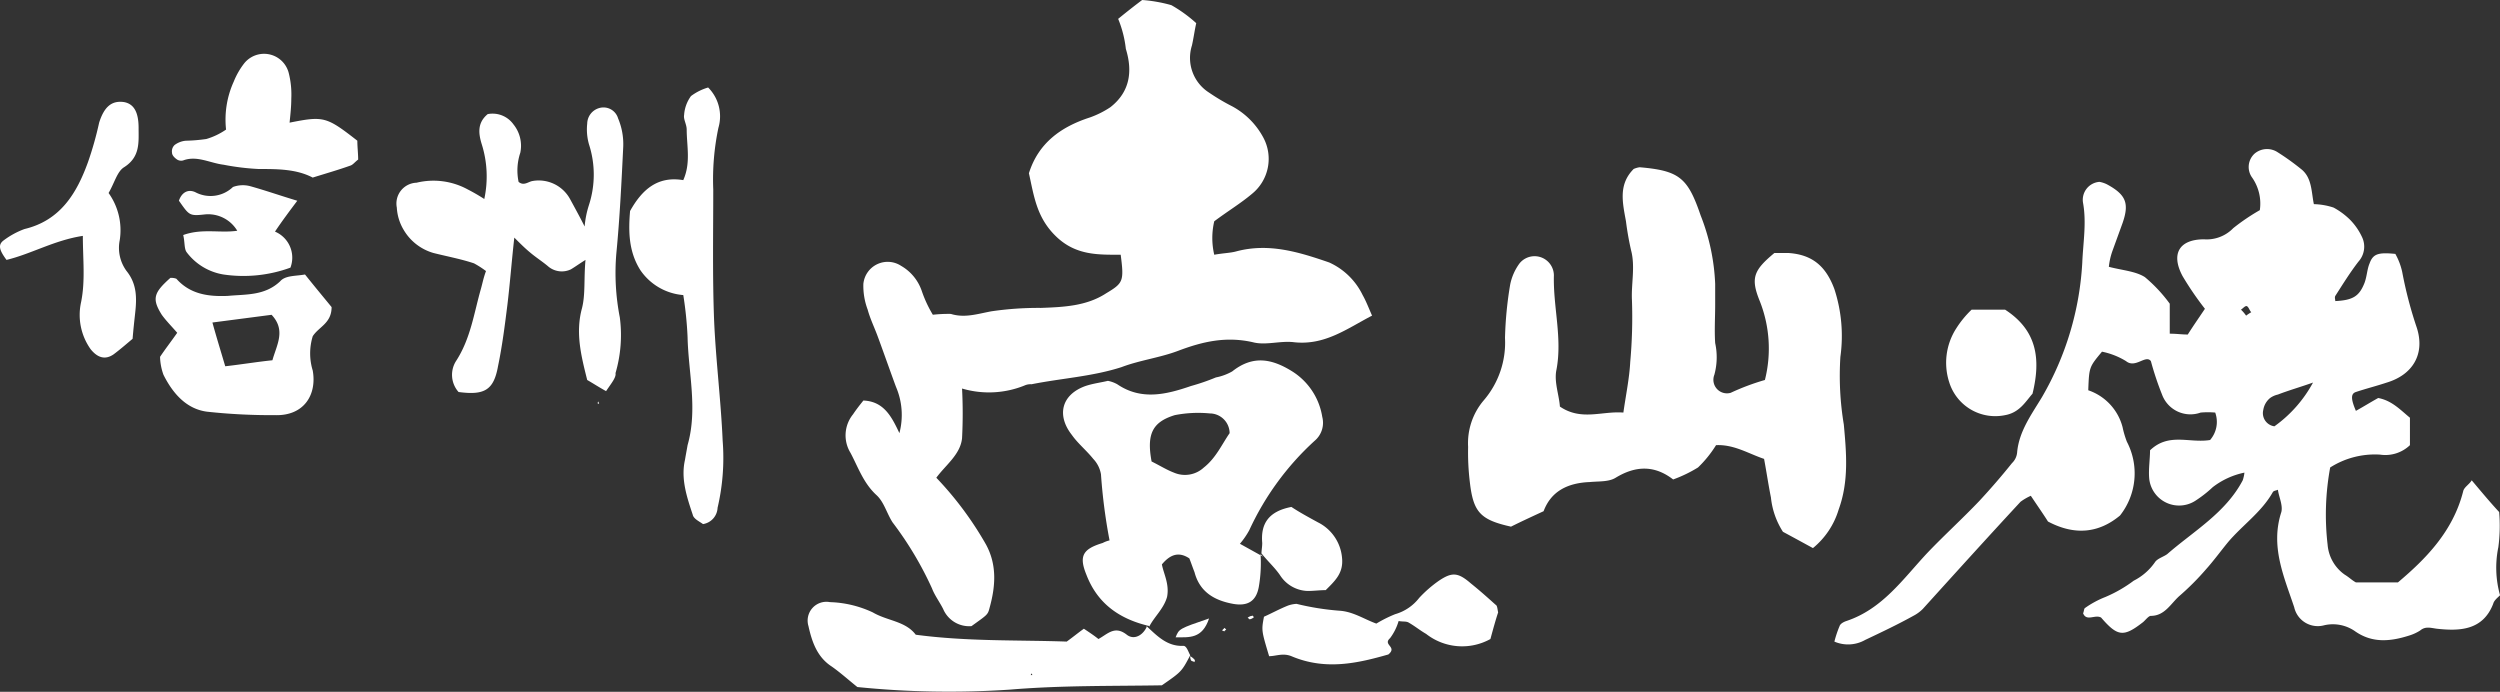
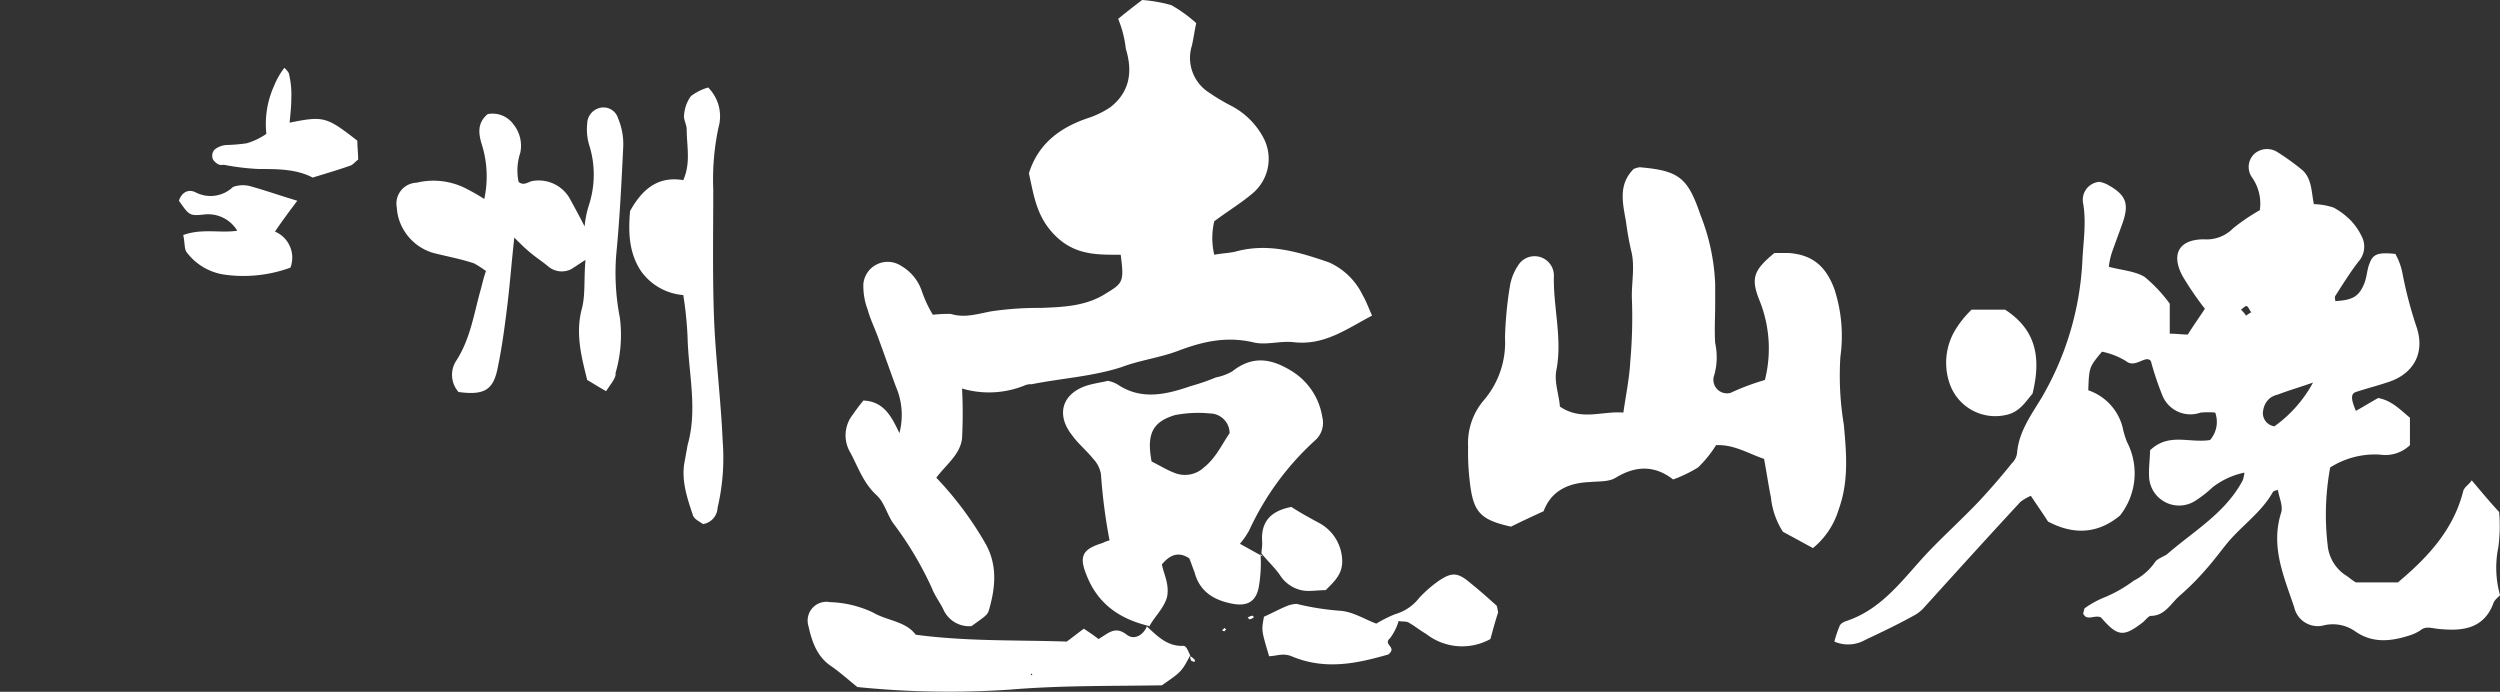
<svg xmlns="http://www.w3.org/2000/svg" viewBox="4800 313 300 83.02">
  <rect x="4800" y="313" width="300" height="83.02" fill="#333333" stroke="none" />
  <defs>
    <style>
      .cls-1 {
        fill: #fff;
      }
    </style>
  </defs>
  <g id="グループ化_72" data-name="グループ化 72" transform="translate(4799.959 313)">
    <path id="パス_176" data-name="パス 176" class="cls-1" d="M267.115,58.264c-.206.1-.515.1-.618.309-1.338,2.367-3.6,3.911-5.352,5.97-.926,1.132-1.75,2.264-2.676,3.294a31.123,31.123,0,0,1-3.191,3.191c-1.029.926-1.75,2.367-3.4,2.367-.309,0-.72.618-1.029.823-2.264,1.75-2.985,1.647-4.941-.618-.721-.412-1.75.515-2.162-.515.1-.206.1-.515.206-.618a11.48,11.48,0,0,1,2.47-1.338,16.112,16.112,0,0,0,3.4-1.956A6.848,6.848,0,0,0,252.4,66.91c.309-.412,1.029-.618,1.441-.926,3.191-2.779,7-4.941,9.058-8.852a4.241,4.241,0,0,0,.206-.926,9.268,9.268,0,0,0-3.808,1.75,14.343,14.343,0,0,1-1.956,1.544,3.606,3.606,0,0,1-5.661-2.573c-.1-1.132.1-2.367.1-3.4,2.264-2.162,4.735-.823,7.205-1.235A3.314,3.314,0,0,0,259.6,49a9.916,9.916,0,0,0-1.75,0,3.63,3.63,0,0,1-4.632-2.162,36.428,36.428,0,0,1-1.338-4.014c-.618-.823-1.853.926-2.985,0a8.877,8.877,0,0,0-2.882-1.132c-1.544,1.853-1.544,1.853-1.647,4.632a6.362,6.362,0,0,1,4.117,4.426A11.246,11.246,0,0,0,249,52.5a8.176,8.176,0,0,1-.823,8.852c-2.47,2.059-5.352,2.47-8.646.721-.515-.823-1.235-1.853-2.059-3.088a6.534,6.534,0,0,0-1.235.721c-3.911,4.22-7.823,8.543-11.734,12.866a4.57,4.57,0,0,1-1.132.823c-1.853,1.029-3.808,1.956-5.764,2.882a4.149,4.149,0,0,1-3.706.206,13.038,13.038,0,0,1,.618-1.853c.1-.309.515-.515.823-.618,4.323-1.441,6.793-5.044,9.675-8.132,2.059-2.162,4.22-4.117,6.279-6.279,1.338-1.441,2.676-2.985,3.911-4.529a2.032,2.032,0,0,0,.618-1.235c.206-2.573,1.75-4.632,2.985-6.69a36,36,0,0,0,4.838-16.16c.1-2.367.515-4.735.1-7.1a2.161,2.161,0,0,1,1.956-2.573,3.271,3.271,0,0,1,.926.309c2.264,1.235,2.676,2.264,1.853,4.632l-1.235,3.4a8.259,8.259,0,0,0-.412,1.853c1.544.412,3.191.515,4.323,1.235a17.893,17.893,0,0,1,2.985,3.191v3.6c.823,0,1.441.1,2.162.1.72-1.132,1.441-2.162,2.059-3.088a37.242,37.242,0,0,1-2.676-3.911c-1.441-2.676-.412-4.426,2.573-4.426a4.429,4.429,0,0,0,3.5-1.338,24.7,24.7,0,0,1,3.191-2.162,5.442,5.442,0,0,0-.926-3.911,2.167,2.167,0,0,1,.309-2.882,2.311,2.311,0,0,1,2.676-.206,29.146,29.146,0,0,1,2.882,2.059c1.338,1.029,1.235,2.779,1.544,4.22a8.106,8.106,0,0,1,2.367.412,8.715,8.715,0,0,1,1.956,1.441A7.393,7.393,0,0,1,277.2,27.9a2.677,2.677,0,0,1-.412,2.985c-1.029,1.338-1.853,2.676-2.779,4.117-.1.206,0,.412,0,.618,2.162-.1,2.882-.618,3.5-2.162.309-.823.309-1.647.618-2.367.412-1.132,1.029-1.338,3.088-1.132a7.829,7.829,0,0,1,.823,2.162,49.141,49.141,0,0,0,1.75,6.69c1.029,3.191-.515,5.661-3.6,6.588-1.235.412-2.47.721-3.706,1.132-.618.206-.618.823,0,2.264.926-.515,1.75-1.029,2.676-1.544,1.647.309,2.676,1.441,3.808,2.367v3.294a4.273,4.273,0,0,1-3.6,1.132,10,10,0,0,0-5.97,1.544,31.214,31.214,0,0,0-.309,9.264,4.864,4.864,0,0,0,2.059,3.6c.515.309.926.721,1.338.926h5.044c3.294-2.779,6.588-6.073,7.823-10.911.1-.515.721-.823,1.029-1.338,1.132,1.338,2.059,2.47,3.294,3.808a19.588,19.588,0,0,1-.1,4.22,12.2,12.2,0,0,0,.206,5.764c-.309.309-.721.618-.823,1.029-1.235,3.191-4.014,3.294-6.793,2.985-.721-.1-1.338-.309-1.956.206a5.322,5.322,0,0,1-1.338.618c-2.264.721-4.426.926-6.485-.515a4.641,4.641,0,0,0-3.706-.721,2.9,2.9,0,0,1-3.6-2.162c-1.235-3.705-2.882-7.308-1.544-11.425.206-.823-.309-1.853-.412-2.676a.221.221,0,0,1,.206-.206C267.218,58.058,267.218,58.161,267.115,58.264Zm4.22-12.866c-1.441.515-2.882.926-4.22,1.441a2.543,2.543,0,0,0-.926.412,2.318,2.318,0,0,0-.823,1.441,1.593,1.593,0,0,0,1.338,1.956A15.481,15.481,0,0,0,271.335,45.4Zm-8.029-8.029a6.3,6.3,0,0,1,.618-.412c-.206-.206-.309-.618-.515-.721s-.515.309-.721.412A4.475,4.475,0,0,1,263.307,37.369Z" transform="translate(6.267 0.509)" />
    <path id="パス_177" data-name="パス 177" class="cls-1" d="M131.331,2.264C132.463,1.338,133.39.618,134.213,0a17.673,17.673,0,0,1,3.5.618A16.557,16.557,0,0,1,140.7,2.779c-.206.926-.309,1.75-.515,2.676a4.935,4.935,0,0,0,2.059,5.661,24.693,24.693,0,0,0,2.779,1.647,9.175,9.175,0,0,1,3.706,3.705,5.4,5.4,0,0,1-1.338,6.793c-1.338,1.132-2.882,2.059-4.529,3.294a8.785,8.785,0,0,0,0,4.014c1.132-.206,1.956-.206,2.676-.412,3.911-1.029,7.514.1,11.116,1.338a8.226,8.226,0,0,1,4.014,3.911c.412.721.721,1.544,1.132,2.47-2.985,1.544-5.661,3.6-9.367,3.191-1.647-.206-3.4.412-4.941,0-3.191-.721-5.97-.1-8.955,1.029-2.162.823-4.632,1.132-6.793,1.956-3.5,1.132-7.205,1.338-10.808,2.059a1.752,1.752,0,0,0-.721.1,11.394,11.394,0,0,1-7.617.412,57.663,57.663,0,0,1,0,5.97c-.206,1.956-1.956,3.191-3.088,4.735a40.652,40.652,0,0,1,5.97,8.029c1.338,2.47,1.132,5.044.412,7.617-.206.823-.309.823-2.162,2.162a3.392,3.392,0,0,1-3.4-2.059c-.412-.823-1.029-1.647-1.338-2.47a41.391,41.391,0,0,0-4.735-7.926c-.721-1.132-1.029-2.47-1.956-3.294-1.544-1.441-2.162-3.294-3.088-5.044a4.01,4.01,0,0,1,.309-4.632c.412-.618.823-1.132,1.235-1.647,2.47.1,3.4,1.956,4.323,3.911a8.535,8.535,0,0,0-.412-5.558c-.721-1.956-1.441-4.014-2.162-5.97-.412-1.132-.926-2.162-1.235-3.294a8.118,8.118,0,0,1-.515-3.088,2.932,2.932,0,0,1,4.529-2.162,5.522,5.522,0,0,1,2.47,2.985,14.672,14.672,0,0,0,1.338,2.882,16.708,16.708,0,0,1,2.162-.1c1.647.515,3.191,0,4.838-.309a38.806,38.806,0,0,1,5.97-.412c2.676-.1,5.455-.206,7.823-1.75,2.059-1.235,2.162-1.441,1.75-4.632-2.676,0-5.352.1-7.72-2.162s-2.676-4.838-3.294-7.617c1.132-3.6,3.808-5.558,7.308-6.69a11.091,11.091,0,0,0,2.47-1.235c2.367-1.853,2.676-4.323,1.853-7A13.29,13.29,0,0,0,131.331,2.264Z" transform="translate(2.889)" />
    <path id="パス_178" data-name="パス 178" class="cls-1" d="M206.814,45.027a15.423,15.423,0,0,0-.618-9.47c-1.132-2.779-.721-3.705,1.75-5.764h1.75c2.779.206,4.426,1.544,5.455,4.323a18.155,18.155,0,0,1,.721,8.131,35.641,35.641,0,0,0,.412,8.131c.309,3.4.618,6.793-.618,10.19a9.487,9.487,0,0,1-3.088,4.632c-1.132-.618-2.264-1.235-3.6-1.956a9.387,9.387,0,0,1-1.441-4.117c-.309-1.544-.515-2.985-.823-4.632-1.853-.618-3.6-1.75-5.764-1.647a13.679,13.679,0,0,1-2.162,2.676,16.136,16.136,0,0,1-2.985,1.441c-2.264-1.75-4.529-1.647-6.9-.206-.823.515-2.059.412-3.088.515-2.573.1-4.632,1.029-5.558,3.5-1.338.618-2.676,1.235-3.911,1.853-3.706-.823-4.529-1.75-4.941-5.352a29.688,29.688,0,0,1-.206-4.22,7.922,7.922,0,0,1,1.853-5.558,10.64,10.64,0,0,0,2.573-7.514,44.636,44.636,0,0,1,.618-6.382,6.374,6.374,0,0,1,1.132-2.573,2.319,2.319,0,0,1,4.117,1.441c-.1,3.808,1.029,7.514.309,11.322-.309,1.441.309,2.985.412,4.426,2.573,1.75,5.044.515,7.617.721.309-2.162.721-4.117.823-6.073a59.411,59.411,0,0,0,.206-7.411c-.1-1.956.412-4.014-.1-5.97a35.319,35.319,0,0,1-.618-3.5c-.412-2.264-.926-4.426.926-6.279a2.619,2.619,0,0,1,.721-.206c4.735.412,5.764,1.235,7.308,5.764a25.072,25.072,0,0,1,1.75,8.234v2.47c0,1.544-.1,3.088,0,4.632a7.983,7.983,0,0,1-.1,3.808,1.627,1.627,0,0,0,1.956,2.162A28.2,28.2,0,0,1,206.814,45.027Z" transform="translate(5.016 0.571)" />
    <path id="パス_179" data-name="パス 179" class="cls-1" d="M147.675,65.262a16.641,16.641,0,0,1-.206,3.911c-.309,1.75-1.338,2.367-3.088,2.059-2.264-.412-4.014-1.441-4.632-3.808-.206-.515-.412-1.132-.618-1.647-1.235-.823-2.264-.515-3.294.721.206,1.132.926,2.367.618,3.911-.412,1.441-1.544,2.367-2.162,3.6l.1-.1c-3.6-.823-6.279-2.676-7.617-6.176-.926-2.264-.412-3.088,1.956-3.808a3.484,3.484,0,0,1,.823-.309,66.7,66.7,0,0,1-1.029-7.926,3.526,3.526,0,0,0-.926-1.853c-.823-1.029-1.853-1.853-2.573-2.882-1.853-2.367-1.235-4.838,1.647-5.867.926-.309,1.853-.412,2.676-.618a3.687,3.687,0,0,1,1.132.412c2.882,1.956,5.867,1.235,8.852.206a25.414,25.414,0,0,0,2.985-1.029,6.372,6.372,0,0,0,1.956-.721c2.47-1.956,4.735-1.544,7.205,0a7.91,7.91,0,0,1,3.6,5.455,2.825,2.825,0,0,1-.926,2.882,33.422,33.422,0,0,0-7.823,10.7,9.525,9.525,0,0,1-1.132,1.647l2.779,1.544ZM134.6,54.145c1.029.515,1.853,1.029,2.676,1.338a3.333,3.333,0,0,0,3.6-.618c1.441-1.132,2.162-2.779,3.088-4.117a2.391,2.391,0,0,0-2.367-2.367,14.547,14.547,0,0,0-4.22.206C134.705,49.41,133.985,50.851,134.6,54.145Z" transform="translate(3.632 1.231)" />
    <path id="パス_180" data-name="パス 180" class="cls-1" d="M71.415,46.57c-.926-.515-1.544-.926-2.264-1.338-.721-2.882-1.441-5.661-.618-8.646.412-1.647.206-3.5.412-5.764-.823.515-1.235.823-1.75,1.132a2.533,2.533,0,0,1-2.676-.309c-.721-.618-1.544-1.132-2.264-1.75-.618-.515-1.132-1.029-1.853-1.75-.309,2.779-.515,5.455-.823,8.029-.309,2.47-.618,4.941-1.132,7.411-.515,2.882-1.647,3.5-4.735,3.088a3.1,3.1,0,0,1-.309-3.705c1.75-2.676,2.162-5.764,2.985-8.646.206-.721.309-1.338.618-2.162a11.308,11.308,0,0,0-1.441-.926c-1.544-.515-3.191-.823-4.838-1.235a6.1,6.1,0,0,1-3.6-2.779,5.838,5.838,0,0,1-.823-2.676,2.5,2.5,0,0,1,2.367-2.985,8.6,8.6,0,0,1,6.176.823A22.51,22.51,0,0,1,56.8,23.513a12.861,12.861,0,0,0-.309-6.588c-.412-1.338-.515-2.573.721-3.6A3.08,3.08,0,0,1,60.3,14.558a4.079,4.079,0,0,1,.823,3.4,6.7,6.7,0,0,0-.206,3.5c.618.515,1.132,0,1.647-.1a4.285,4.285,0,0,1,4.529,2.162c.618,1.132,1.235,2.264,1.75,3.294a11.408,11.408,0,0,1,.515-2.573,11.82,11.82,0,0,0,0-7.308,6.532,6.532,0,0,1-.206-2.47A1.977,1.977,0,0,1,70.592,12.6a1.824,1.824,0,0,1,2.264,1.235,7.938,7.938,0,0,1,.618,3.4c-.206,4.22-.412,8.543-.823,12.763a27.823,27.823,0,0,0,.412,7.72,16.287,16.287,0,0,1-.515,6.69C72.65,44.923,72.033,45.643,71.415,46.57Z" transform="translate(1.355 0.367)" />
    <path id="パス_181" data-name="パス 181" class="cls-1" d="M140.106,76.582c-1.029,1.956-1.029,1.956-3.4,3.6-5.97.1-12.043,0-18.219.515a108.763,108.763,0,0,1-18.322-.309c-1.029-.823-2.059-1.75-3.088-2.47-1.75-1.132-2.367-2.985-2.779-4.838A2.254,2.254,0,0,1,96.876,70.2a13.02,13.02,0,0,1,5.147,1.235c1.75,1.029,3.911,1.029,5.147,2.676,6.176.823,12.146.618,18.116.823.721-.515,1.338-1.029,2.059-1.544.618.412,1.235.823,1.75,1.235,1.132-.618,1.956-1.647,3.4-.515.926.721,2.059,0,2.47-1.132l-.1.1c1.235,1.132,2.47,2.47,4.426,2.367.412,0,.618.823.823,1.132ZM121.167,78.95l-.1-.206-.1.206Z" transform="translate(2.76 2.056)" />
    <path id="パス_182" data-name="パス 182" class="cls-1" d="M82.252,62.592c-.412-.309-1.132-.618-1.235-1.132-.721-2.162-1.441-4.323-.926-6.588.1-.618.206-1.132.309-1.75,1.235-4.323.1-8.646,0-12.969a44.106,44.106,0,0,0-.515-5.044,6.891,6.891,0,0,1-5.147-2.985C73.3,29.86,73.3,27.389,73.5,25.022c1.441-2.573,3.294-4.22,6.382-3.705.926-2.059.412-4.117.412-6.073,0-.618-.412-1.235-.309-1.75a4.317,4.317,0,0,1,.823-2.264A6.439,6.439,0,0,1,82.869,10.2,4.894,4.894,0,0,1,84.1,15.038a30.068,30.068,0,0,0-.618,7.411c0,5.249-.1,10.4.1,15.645.206,4.838.823,9.675,1.029,14.513A26.229,26.229,0,0,1,84,60.636,2.071,2.071,0,0,1,82.252,62.592Z" transform="translate(2.15 0.299)" />
-     <path id="パス_183" data-name="パス 183" class="cls-1" d="M36.11,32c1.235,1.544,2.264,2.779,3.191,3.911,0,1.956-1.544,2.367-2.264,3.5a7.016,7.016,0,0,0,0,4.117c.515,2.882-1.029,5.455-4.529,5.352a71.709,71.709,0,0,1-8.131-.412c-2.47-.309-4.117-2.162-5.249-4.426a6.728,6.728,0,0,1-.412-2.162c.618-.926,1.338-1.853,2.059-2.882-.618-.721-1.338-1.441-1.853-2.162-1.235-1.956-.926-2.676,1.029-4.426a1.752,1.752,0,0,1,.721.1c1.647,1.853,3.808,2.162,6.176,2.059,2.162-.206,4.426,0,6.279-1.75C33.743,32.1,34.978,32.206,36.11,32ZM26.538,43.014c1.853-.206,3.705-.515,5.661-.721.515-1.853,1.647-3.6-.1-5.455l-7.1.926C25.508,39.617,26.023,41.264,26.538,43.014Z" transform="translate(0.532 0.938)" />
-     <path id="パス_184" data-name="パス 184" class="cls-1" d="M13.071,22.812a7.669,7.669,0,0,1,1.338,5.661,4.681,4.681,0,0,0,.823,3.705c1.235,1.544,1.235,3.191,1.029,5.044-.1.926-.206,1.853-.309,3.088-.618.515-1.441,1.235-2.264,1.853-1.029.721-1.956.412-2.779-.618a7.1,7.1,0,0,1-1.132-5.661c.515-2.573.206-5.147.206-7.926-3.4.515-6.176,2.162-9.161,2.882C-.1,29.6-.207,28.987.513,28.473a9.726,9.726,0,0,1,2.47-1.338c4.323-1.029,6.279-4.323,7.617-8.029a40.769,40.769,0,0,0,1.338-4.735c.618-1.956,1.544-2.676,2.985-2.47,1.132.206,1.75,1.132,1.75,3.088,0,1.75.206,3.5-1.75,4.735C14.1,20.238,13.791,21.576,13.071,22.812Z" transform="translate(0 0.348)" />
-     <path id="パス_185" data-name="パス 185" class="cls-1" d="M42.334,16.7c0,.721.1,1.544.1,2.264-.412.309-.618.618-.926.721-1.441.515-2.882.926-4.529,1.441-1.956-1.029-4.22-1.029-6.485-1.029a29.521,29.521,0,0,1-4.22-.515c-1.647-.206-3.191-1.132-4.838-.515a.9.9,0,0,1-.721-.1c-.309-.206-.618-.515-.618-.823a1.038,1.038,0,0,1,.309-.926,2.616,2.616,0,0,1,1.338-.515,19.988,19.988,0,0,0,2.47-.206,8.281,8.281,0,0,0,2.367-1.132,11.027,11.027,0,0,1,.926-5.764,9.033,9.033,0,0,1,1.235-2.162A3.054,3.054,0,0,1,34.1,8.565a10.5,10.5,0,0,1,.309,3.088c0,.926-.1,1.853-.206,2.882C38.319,13.712,38.628,13.815,42.334,16.7Z" transform="translate(0.587 0.184)" />
+     <path id="パス_185" data-name="パス 185" class="cls-1" d="M42.334,16.7c0,.721.1,1.544.1,2.264-.412.309-.618.618-.926.721-1.441.515-2.882.926-4.529,1.441-1.956-1.029-4.22-1.029-6.485-1.029a29.521,29.521,0,0,1-4.22-.515a.9.9,0,0,1-.721-.1c-.309-.206-.618-.515-.618-.823a1.038,1.038,0,0,1,.309-.926,2.616,2.616,0,0,1,1.338-.515,19.988,19.988,0,0,0,2.47-.206,8.281,8.281,0,0,0,2.367-1.132,11.027,11.027,0,0,1,.926-5.764,9.033,9.033,0,0,1,1.235-2.162A3.054,3.054,0,0,1,34.1,8.565a10.5,10.5,0,0,1,.309,3.088c0,.926-.1,1.853-.206,2.882C38.319,13.712,38.628,13.815,42.334,16.7Z" transform="translate(0.587 0.184)" />
    <path id="パス_186" data-name="パス 186" class="cls-1" d="M160.889,72.868a15.452,15.452,0,0,1,2.264-1.132,5.587,5.587,0,0,0,2.882-1.956,14.758,14.758,0,0,1,2.367-2.059c1.544-1.029,2.264-1.029,3.808.309,1.029.823,1.956,1.647,2.985,2.573.206.1.206.412.309.926-.309.926-.618,2.059-.926,3.191a7.008,7.008,0,0,1-7.72-.618c-.721-.412-1.338-.926-2.059-1.338-.309-.206-.721-.1-1.235-.206a6.44,6.44,0,0,1-1.029,2.059c-.926.823.926,1.029-.206,1.956-3.6,1.029-7.514,1.956-11.631.206-1.029-.412-1.853,0-2.676,0-.926-3.088-.926-3.088-.618-4.735.926-.412,1.853-.926,2.882-1.338a3.657,3.657,0,0,1,1.029-.206,31.408,31.408,0,0,0,5.147.823C158.11,71.426,159.448,72.353,160.889,72.868Z" transform="translate(4.313 1.963)" />
    <path id="パス_187" data-name="パス 187" class="cls-1" d="M229.987,36.1H234c3.808,2.47,4.323,5.867,3.294,10.087-.823.926-1.544,2.264-3.294,2.573a5.786,5.786,0,0,1-6.69-3.911,7.613,7.613,0,0,1,.823-6.485A11.956,11.956,0,0,1,229.987,36.1Z" transform="translate(6.649 1.058)" />
    <path id="パス_188" data-name="パス 188" class="cls-1" d="M20.9,23.453c.309-.926,1.029-1.441,1.956-1.029a3.889,3.889,0,0,0,4.529-.618,3.424,3.424,0,0,1,2.059-.1c1.853.515,3.6,1.132,5.661,1.75-.926,1.235-1.853,2.47-2.676,3.705a3.39,3.39,0,0,1,1.853,4.323,16.435,16.435,0,0,1-8.029.823,6.9,6.9,0,0,1-4.426-2.676c-.309-.412-.206-1.235-.412-2.059,2.264-.823,4.426-.206,6.485-.515A4.062,4.062,0,0,0,23.988,25.1C22.135,25.305,22.135,25.2,20.9,23.453Z" transform="translate(0.611 0.633)" />
    <path id="パス_189" data-name="パス 189" class="cls-1" d="M147.1,64.864c0-.515.1-.926.1-1.441-.206-2.367.823-3.808,3.5-4.323.926.618,2.059,1.235,3.191,1.853a5.249,5.249,0,0,1,2.882,4.22c.206,1.853-.823,2.779-1.956,3.911-.721,0-1.441.1-2.162.1a4.073,4.073,0,0,1-3.294-1.853c-.618-.926-1.544-1.75-2.264-2.676Z" transform="translate(4.309 1.732)" />
-     <path id="パス_190" data-name="パス 190" class="cls-1" d="M141.114,72.1c-.823,2.47-2.367,2.264-4.014,2.264C137.512,73.335,137.512,73.335,141.114,72.1Z" transform="translate(4.016 2.113)" />
    <path id="パス_191" data-name="パス 191" class="cls-1" d="M146.221,72.007c-.206.1-.309.206-.515.206l-.206-.206c.206-.1.309-.206.515-.206C146.118,71.7,146.221,71.9,146.221,72.007Z" transform="translate(4.262 2.103)" />
    <path id="パス_192" data-name="パス 192" class="cls-1" d="M138.8,76.5a1.807,1.807,0,0,1,.515.412c.1.1,0,.206,0,.309-.1-.1-.309-.1-.412-.206a1.119,1.119,0,0,1-.1-.515Z" transform="translate(4.066 2.242)" />
    <path id="パス_193" data-name="パス 193" class="cls-1" d="M142.809,73.612c-.1,0-.206-.1-.309-.1l.309-.309.206.206C142.912,73.509,142.809,73.509,142.809,73.612Z" transform="translate(4.175 2.145)" />
-     <path id="パス_194" data-name="パス 194" class="cls-1" d="M69.8,46.8l.1.309-.206-.1Z" transform="translate(2.041 1.371)" />
  </g>
</svg>